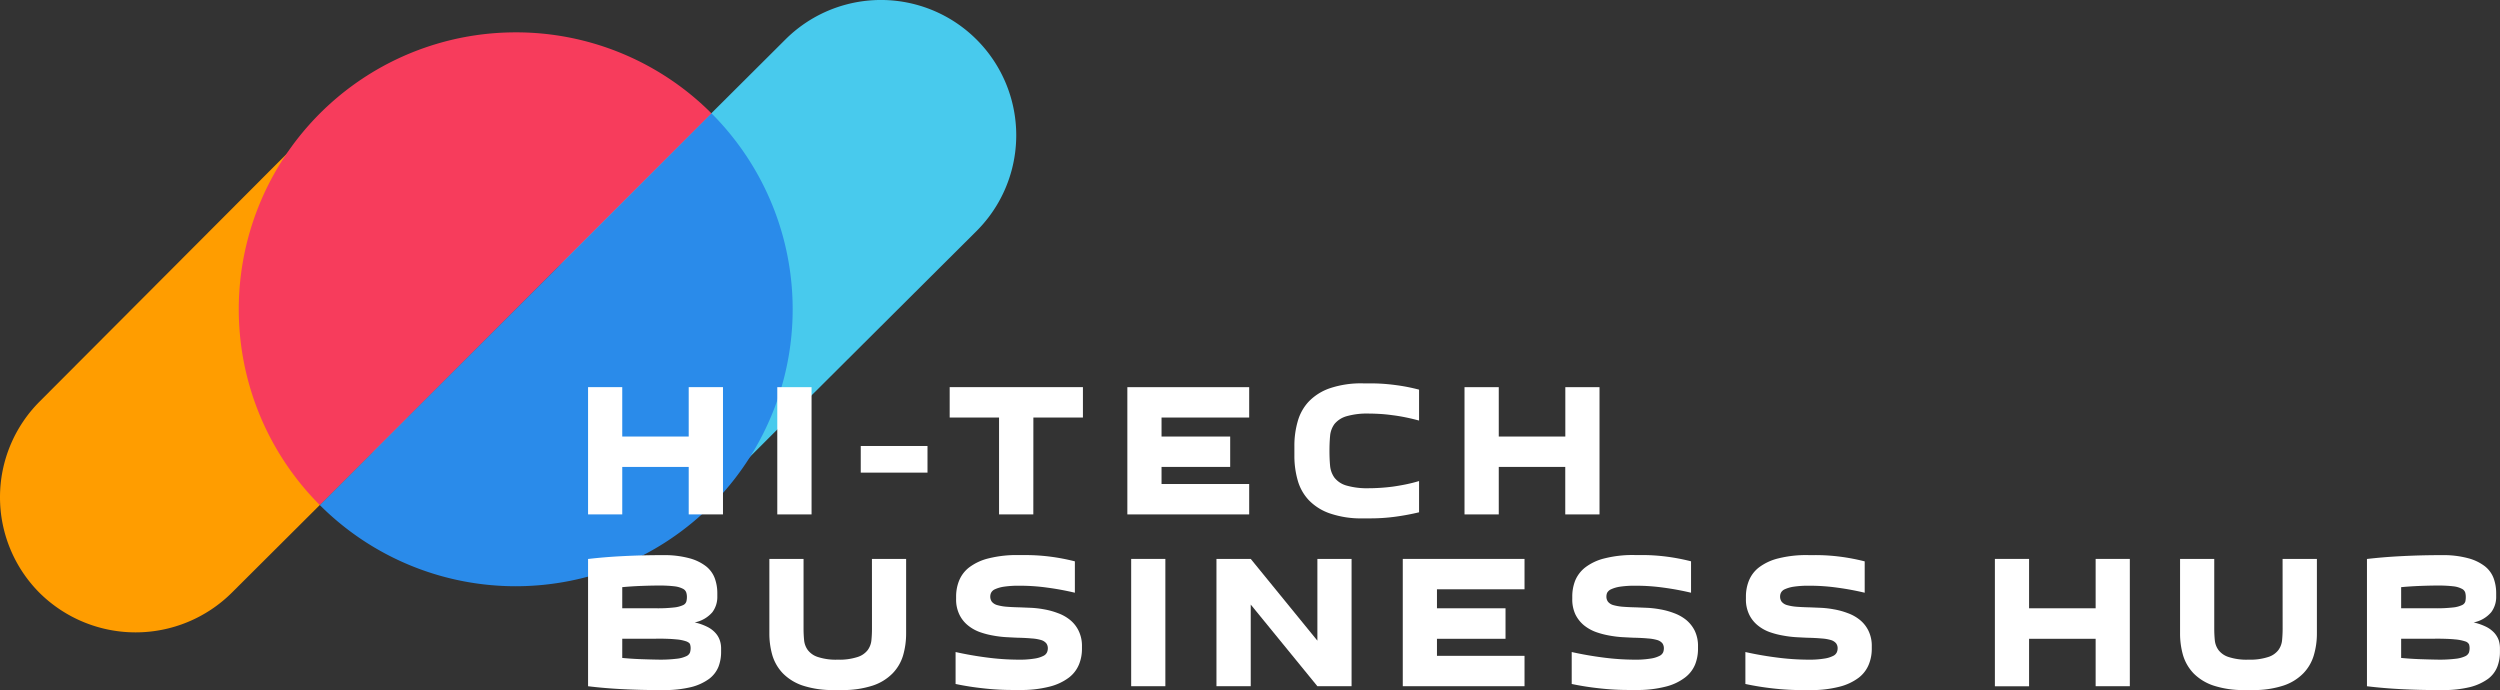
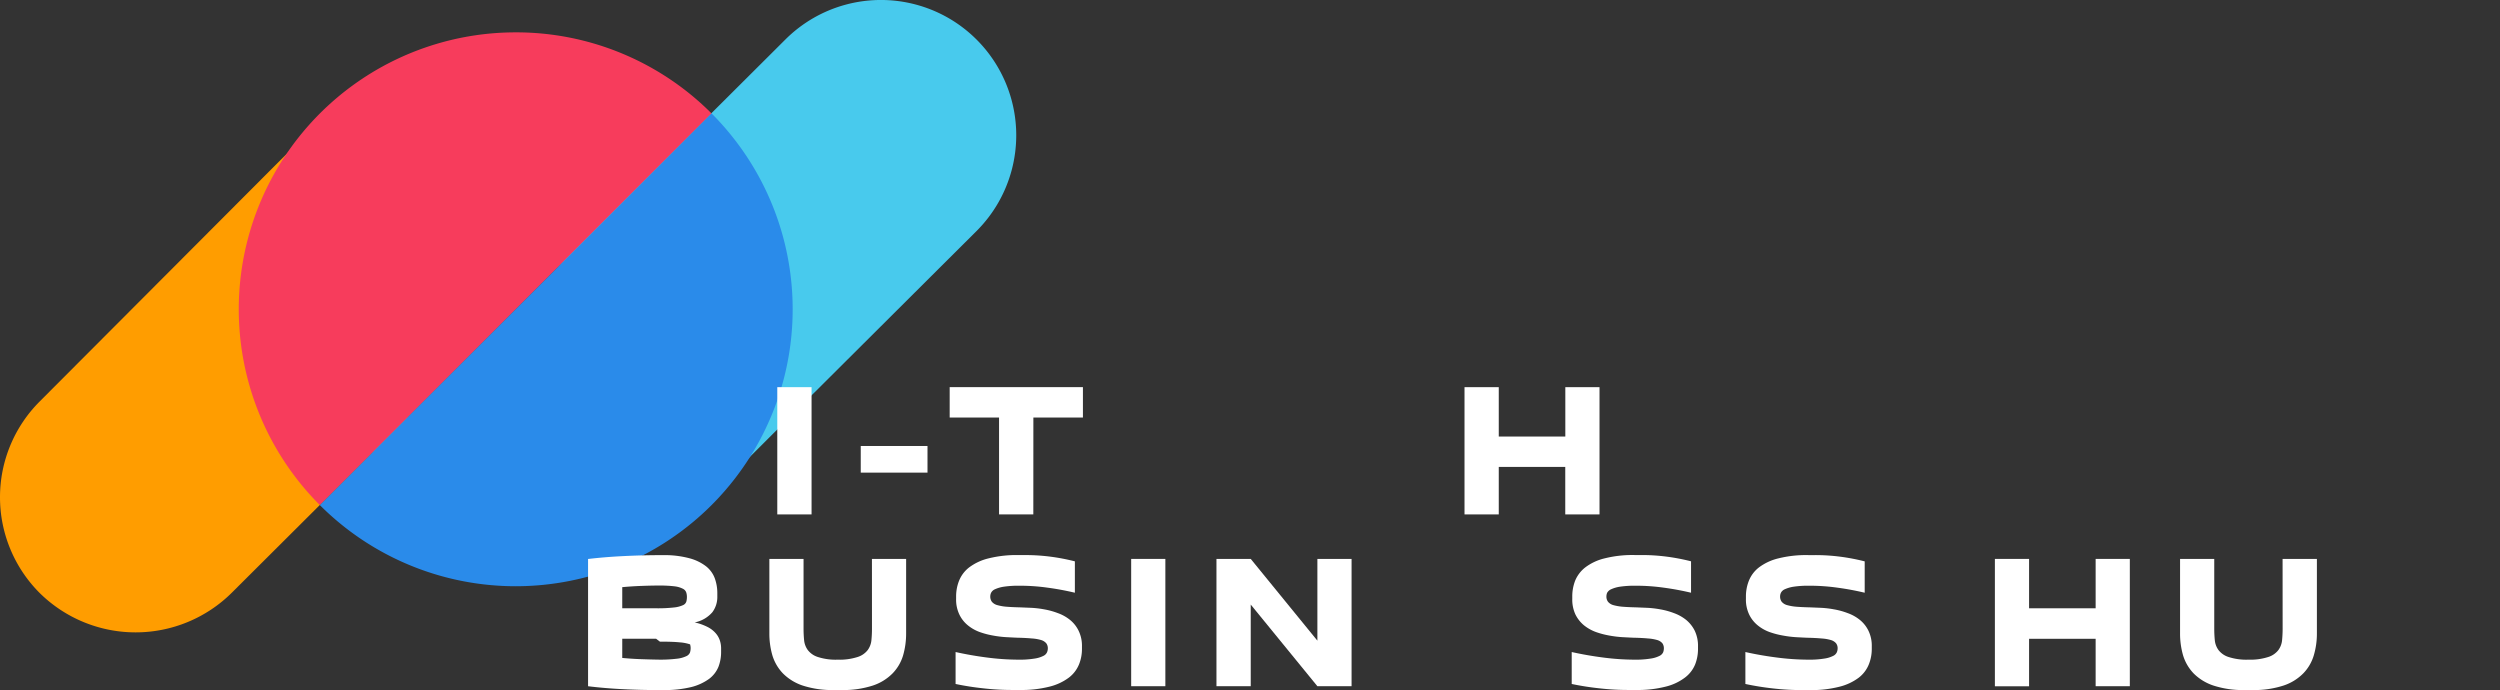
<svg xmlns="http://www.w3.org/2000/svg" width="200" height="55.203" viewBox="0 0 200 55.203">
  <rect x="0" y="0" width="200" height="55.203" fill="#333333" stroke="none" />
  <g id="hitechbh2" transform="translate(-112.001 -213.447)">
    <g id="Сгруппировать_402" data-name="Сгруппировать 402" transform="translate(112.001 213.447)">
      <g id="Сгруппировать_401" data-name="Сгруппировать 401" transform="translate(0 0)">
        <g id="Сгруппировать_397" data-name="Сгруппировать 397" transform="translate(0 9.936)">
          <path id="Контур_1696" data-name="Контур 1696" d="M107.35,135.362l-14.069,14.02a10.922,10.922,0,0,1-15.363,0h0a10.83,10.83,0,0,1,0-15.306l18.677-18.724.832-.83,2.648-2.636" transform="translate(-74.751 -111.886)" fill="#ff9d00" />
        </g>
        <g id="Сгруппировать_398" data-name="Сгруппировать 398" transform="translate(29.787)">
          <path id="Контур_1697" data-name="Контур 1697" d="M115.7,134.474c.059-.078.119-.157.189-.235l14.345-14.294a10.836,10.836,0,0,0,.836-.946l17.651-17.589a10.824,10.824,0,1,1,15.335,15.28L147.8,132.882l-1.439,1.439-.7.7-3.043,3.037-.692.692" transform="translate(-115.7 -98.227)" fill="#48caed" />
        </g>
        <g id="Сгруппировать_399" data-name="Сгруппировать 399" transform="translate(19.096 2.588)">
          <path id="Контур_1698" data-name="Контур 1698" d="M123.161,101.785A22.156,22.156,0,0,0,107.5,139.611l31.333-31.337A22.088,22.088,0,0,0,123.161,101.785Z" transform="translate(-101.002 -101.785)" fill="#f73c5c" />
        </g>
        <g id="Сгруппировать_400" data-name="Сгруппировать 400" transform="translate(25.589 9.077)">
          <path id="Контур_1699" data-name="Контур 1699" d="M141.261,110.705l-31.333,31.333A22.156,22.156,0,1,0,141.262,110.7Z" transform="translate(-109.928 -110.705)" fill="#2a8bea" />
        </g>
      </g>
    </g>
    <g id="Сгруппировать_403" data-name="Сгруппировать 403" transform="translate(159.046 244.114)">
-       <path id="Контур_1700" data-name="Контур 1700" d="M-128.93-16.88h2.735v3.95h5.317v-3.95h2.742V-6.7h-2.742v-3.8h-5.317v3.8h-2.735Z" transform="translate(128.93 17.186)" fill="#fff" />
      <path id="Контур_1701" data-name="Контур 1701" d="M-108.12-16.88h2.742V-6.7h-2.742Z" transform="translate(123.258 17.186)" fill="#fff" />
      <path id="Контур_1702" data-name="Контур 1702" d="M-98.94-10.41H-93.6v2.131H-98.94Z" transform="translate(120.755 15.422)" fill="#fff" />
      <path id="Контур_1703" data-name="Контур 1703" d="M-82.468-6.7H-85.21V-14.45h-3.95v-2.43H-78.5v2.43h-3.964Z" transform="translate(118.089 17.186)" fill="#fff" />
-       <path id="Контур_1704" data-name="Контур 1704" d="M-59.873-16.88v2.43h-7.012v1.52h5.492v2.43h-5.492v1.368h7.012V-6.7H-69.62V-16.88Z" transform="translate(112.763 17.186)" fill="#fff" />
-       <path id="Контур_1705" data-name="Контур 1705" d="M-51.25-11.51V-12.3a6.988,6.988,0,0,1,.262-1.942,3.812,3.812,0,0,1,.88-1.593,4.264,4.264,0,0,1,1.688-1.069,7.8,7.8,0,0,1,2.677-.393h.546a15.069,15.069,0,0,1,2.008.131,14.813,14.813,0,0,1,1.913.371h0v2.473q-.531-.145-1.069-.255t-1.062-.175q-.524-.073-1-.1t-.858-.029h0a6,6,0,0,0-1.833.218,1.955,1.955,0,0,0-.946.618,1.888,1.888,0,0,0-.349.946q-.051.546-.051,1.2h0q0,.655.051,1.2a1.923,1.923,0,0,0,.349.946,1.866,1.866,0,0,0,.946.626,6,6,0,0,0,1.833.218h0q.378,0,.858-.029t1-.095q.524-.073,1.062-.182t1.069-.269h0v2.5a19.018,19.018,0,0,1-1.913.356,15.068,15.068,0,0,1-2.008.131h-.546a7.671,7.671,0,0,1-2.677-.4,4.264,4.264,0,0,1-1.688-1.069,3.815,3.815,0,0,1-.88-1.586,7.065,7.065,0,0,1-.262-1.949Z" transform="translate(107.756 17.3)" fill="#fff" />
      <path id="Контур_1706" data-name="Контур 1706" d="M-32.54-16.88H-29.8v3.95h5.325v-3.95h2.735V-6.7H-24.48v-3.8H-29.8v3.8H-32.54Z" transform="translate(102.656 17.186)" fill="#fff" />
-       <path id="Контур_1707" data-name="Контур 1707" d="M-128.93,12.079V1.9q1.309-.153,2.742-.226t2.822-.08h.422a7.609,7.609,0,0,1,2.117.247,3.746,3.746,0,0,1,1.338.647,2.206,2.206,0,0,1,.7.967,3.494,3.494,0,0,1,.2,1.178h0v.306a2.031,2.031,0,0,1-.393,1.215,2.508,2.508,0,0,1-1.418.822h0a4.311,4.311,0,0,1,1,.349,2.136,2.136,0,0,1,.655.487,1.663,1.663,0,0,1,.349.582,1.952,1.952,0,0,1,.109.647h0v.306a3.277,3.277,0,0,1-.211,1.178,2.3,2.3,0,0,1-.749.967,4.149,4.149,0,0,1-1.426.655,9.006,9.006,0,0,1-2.27.24h-.422q-1.382,0-2.822-.073t-2.742-.233Zm5.623-8.053h0q-.56,0-1.346.029t-1.542.1h0V5.845h2.706a11.661,11.661,0,0,0,1.426-.065,2.286,2.286,0,0,0,.735-.189.467.467,0,0,0,.262-.291,1.438,1.438,0,0,0,.044-.364h0a1.193,1.193,0,0,0-.051-.349.521.521,0,0,0-.262-.3,1.965,1.965,0,0,0-.684-.2A9.779,9.779,0,0,0-123.307,4.027Zm-.182,4.255h-2.706V9.817q.757.073,1.542.1t1.389.036h0a10.7,10.7,0,0,0,1.426-.073,2.327,2.327,0,0,0,.757-.2.553.553,0,0,0,.306-.3,1.192,1.192,0,0,0,.051-.349h0a1.032,1.032,0,0,0-.044-.3q-.044-.138-.306-.24a3.322,3.322,0,0,0-.822-.16q-.56-.058-1.593-.058Z" transform="translate(128.93 12.151)" fill="#fff" />
+       <path id="Контур_1707" data-name="Контур 1707" d="M-128.93,12.079V1.9q1.309-.153,2.742-.226t2.822-.08h.422a7.609,7.609,0,0,1,2.117.247,3.746,3.746,0,0,1,1.338.647,2.206,2.206,0,0,1,.7.967,3.494,3.494,0,0,1,.2,1.178h0v.306a2.031,2.031,0,0,1-.393,1.215,2.508,2.508,0,0,1-1.418.822h0a4.311,4.311,0,0,1,1,.349,2.136,2.136,0,0,1,.655.487,1.663,1.663,0,0,1,.349.582,1.952,1.952,0,0,1,.109.647h0v.306a3.277,3.277,0,0,1-.211,1.178,2.3,2.3,0,0,1-.749.967,4.149,4.149,0,0,1-1.426.655,9.006,9.006,0,0,1-2.27.24h-.422q-1.382,0-2.822-.073t-2.742-.233Zm5.623-8.053h0q-.56,0-1.346.029t-1.542.1h0V5.845h2.706a11.661,11.661,0,0,0,1.426-.065,2.286,2.286,0,0,0,.735-.189.467.467,0,0,0,.262-.291,1.438,1.438,0,0,0,.044-.364h0a1.193,1.193,0,0,0-.051-.349.521.521,0,0,0-.262-.3,1.965,1.965,0,0,0-.684-.2A9.779,9.779,0,0,0-123.307,4.027Zm-.182,4.255h-2.706V9.817q.757.073,1.542.1t1.389.036h0a10.7,10.7,0,0,0,1.426-.073,2.327,2.327,0,0,0,.757-.2.553.553,0,0,0,.306-.3,1.192,1.192,0,0,0,.051-.349h0a1.032,1.032,0,0,0-.044-.3a3.322,3.322,0,0,0-.822-.16q-.56-.058-1.593-.058Z" transform="translate(128.93 12.151)" fill="#fff" />
      <path id="Контур_1708" data-name="Контур 1708" d="M-100.785,2.01h2.735V7.953a6.279,6.279,0,0,1-.24,1.768,3.491,3.491,0,0,1-.837,1.44,3.964,3.964,0,0,1-1.593.982,7.634,7.634,0,0,1-2.524.356h-.553a7.634,7.634,0,0,1-2.524-.356,4.032,4.032,0,0,1-1.593-.982,3.6,3.6,0,0,1-.837-1.44,6.279,6.279,0,0,1-.24-1.768h0V2.01h2.735V7.56q0,.5.044.946a1.592,1.592,0,0,0,.3.8,1.638,1.638,0,0,0,.807.553,4.64,4.64,0,0,0,1.586.211h0a4.651,4.651,0,0,0,1.578-.211,1.639,1.639,0,0,0,.815-.553,1.592,1.592,0,0,0,.3-.8q.044-.444.044-.946h0Z" transform="translate(123.495 12.036)" fill="#fff" />
      <path id="Контур_1709" data-name="Контур 1709" d="M-83.476,9.955h0a7.235,7.235,0,0,0,1.28-.087,2.261,2.261,0,0,0,.7-.211.6.6,0,0,0,.3-.291.791.791,0,0,0,.065-.3h0a.657.657,0,0,0-.131-.429.881.881,0,0,0-.415-.255,3.441,3.441,0,0,0-.742-.124q-.466-.044-1.12-.058h0q-.378-.015-.895-.044A8.347,8.347,0,0,1-85.5,8.028a6.482,6.482,0,0,1-1.084-.284,3.24,3.24,0,0,1-.946-.538,2.523,2.523,0,0,1-.676-.858,2.759,2.759,0,0,1-.262-1.258h0v-.2a3.376,3.376,0,0,1,.24-1.258,2.544,2.544,0,0,1,.8-1.055,4.225,4.225,0,0,1,1.535-.72,9.17,9.17,0,0,1,2.415-.269h.546a15.512,15.512,0,0,1,2.037.131,16.514,16.514,0,0,1,1.928.371h0V4.6a22.341,22.341,0,0,0-2.2-.407,15.827,15.827,0,0,0-2.211-.153h0a8.022,8.022,0,0,0-1.288.08,2.7,2.7,0,0,0-.713.211.62.62,0,0,0-.291.276.689.689,0,0,0-.065.284h0a.688.688,0,0,0,.131.436.854.854,0,0,0,.422.262,3.834,3.834,0,0,0,.742.131q.458.036,1.091.051h0l.873.036a7.671,7.671,0,0,1,1.055.124,5.878,5.878,0,0,1,1.091.3,3.3,3.3,0,0,1,.967.538,2.542,2.542,0,0,1,.691.866A2.741,2.741,0,0,1-78.4,8.9h0v.2a3.3,3.3,0,0,1-.24,1.244,2.534,2.534,0,0,1-.807,1.047,4.3,4.3,0,0,1-1.542.72,9.069,9.069,0,0,1-2.415.269h-.546a20.362,20.362,0,0,1-2.335-.131A22.177,22.177,0,0,1-88.51,11.9h0V9.344q1.229.276,2.546.444A19.779,19.779,0,0,0-83.476,9.955Z" transform="translate(117.912 12.151)" fill="#fff" />
      <path id="Контур_1710" data-name="Контур 1710" d="M-69.2,2.01h2.735V12.194H-69.2Z" transform="translate(112.649 12.036)" fill="#fff" />
      <path id="Контур_1711" data-name="Контур 1711" d="M-57.078,2.01l5.332,6.54V2.01h2.735V12.194h-2.735l-5.332-6.532v6.532H-59.82V2.01Z" transform="translate(110.092 12.036)" fill="#fff" />
-       <path id="Контур_1712" data-name="Контур 1712" d="M-29.59,2.01V4.44h-7.005V5.96h5.485V8.4h-5.485V9.764h7.005v2.43h-9.74V2.01Z" transform="translate(104.507 12.036)" fill="#fff" />
      <path id="Контур_1713" data-name="Контур 1713" d="M-15.724,9.955h0a7.365,7.365,0,0,0,1.288-.087,2.261,2.261,0,0,0,.7-.211.6.6,0,0,0,.3-.291.876.876,0,0,0,.058-.3h0a.684.684,0,0,0-.124-.429.881.881,0,0,0-.415-.255,3.552,3.552,0,0,0-.742-.124q-.466-.044-1.12-.058h0q-.378-.015-.895-.044a8.566,8.566,0,0,1-1.069-.131,6.525,6.525,0,0,1-1.077-.284,3.343,3.343,0,0,1-.953-.538,2.646,2.646,0,0,1-.677-.858,2.826,2.826,0,0,1-.255-1.258h0v-.2a3.468,3.468,0,0,1,.233-1.258,2.605,2.605,0,0,1,.807-1.055,4.149,4.149,0,0,1,1.535-.72,9.136,9.136,0,0,1,2.408-.269h.553a15.512,15.512,0,0,1,2.037.131,16.514,16.514,0,0,1,1.928.371h0V4.6a22.341,22.341,0,0,0-2.2-.407,15.827,15.827,0,0,0-2.211-.153h0a8.166,8.166,0,0,0-1.295.08,2.687,2.687,0,0,0-.706.211.668.668,0,0,0-.3.276.761.761,0,0,0-.058.284h0a.688.688,0,0,0,.131.436.852.852,0,0,0,.415.262,4,4,0,0,0,.749.131q.451.036,1.091.051h0l.866.036a7.859,7.859,0,0,1,1.062.124,5.878,5.878,0,0,1,1.091.3,3.424,3.424,0,0,1,.967.538,2.663,2.663,0,0,1,.691.866A2.805,2.805,0,0,1-10.646,8.9h0v.2a3.392,3.392,0,0,1-.233,1.244,2.514,2.514,0,0,1-.815,1.047,4.225,4.225,0,0,1-1.535.72,9.069,9.069,0,0,1-2.415.269h-.546a20.362,20.362,0,0,1-2.335-.131A22.177,22.177,0,0,1-20.75,11.9h0V9.344q1.229.276,2.546.444A19.727,19.727,0,0,0-15.724,9.955Z" transform="translate(99.442 12.151)" fill="#fff" />
      <path id="Контур_1714" data-name="Контур 1714" d="M3.384,9.955h0a7.235,7.235,0,0,0,1.28-.087,2.261,2.261,0,0,0,.7-.211.6.6,0,0,0,.3-.291.791.791,0,0,0,.065-.3h0A.657.657,0,0,0,5.6,8.639a.881.881,0,0,0-.415-.255,3.441,3.441,0,0,0-.742-.124q-.466-.044-1.12-.058h0q-.378-.015-.895-.044a8.348,8.348,0,0,1-1.062-.131A6.482,6.482,0,0,1,.278,7.744a3.24,3.24,0,0,1-.946-.538,2.523,2.523,0,0,1-.677-.858,2.759,2.759,0,0,1-.262-1.258h0v-.2a3.376,3.376,0,0,1,.24-1.258,2.544,2.544,0,0,1,.8-1.055,4.225,4.225,0,0,1,1.535-.72A9.17,9.17,0,0,1,3.384,1.59h.546a15.512,15.512,0,0,1,2.037.131,16.514,16.514,0,0,1,1.928.371h0V4.6a22.341,22.341,0,0,0-2.2-.407,15.827,15.827,0,0,0-2.211-.153h0a8.022,8.022,0,0,0-1.288.08,2.7,2.7,0,0,0-.713.211.62.62,0,0,0-.291.276.689.689,0,0,0-.065.284h0a.688.688,0,0,0,.131.436.854.854,0,0,0,.422.262,3.834,3.834,0,0,0,.742.131q.458.036,1.1.051h0l.866.036a7.671,7.671,0,0,1,1.055.124,5.878,5.878,0,0,1,1.091.3,3.3,3.3,0,0,1,.967.538,2.542,2.542,0,0,1,.691.866A2.741,2.741,0,0,1,8.461,8.9h0v.2a3.3,3.3,0,0,1-.24,1.244A2.534,2.534,0,0,1,7.414,11.4a4.3,4.3,0,0,1-1.542.72,9.069,9.069,0,0,1-2.415.269H2.911a20.362,20.362,0,0,1-2.335-.131A22.177,22.177,0,0,1-1.65,11.9h0V9.344Q-.421,9.621.9,9.788A19.779,19.779,0,0,0,3.384,9.955Z" transform="translate(94.236 12.151)" fill="#fff" />
      <path id="Контур_1715" data-name="Контур 1715" transform="translate(93.786 12.584)" fill="#fff" />
      <path id="Контур_1716" data-name="Контур 1716" d="M25.79,2.01h2.735V5.96H33.85V2.01h2.735V12.194H33.85V8.4H28.525v3.8H25.79Z" transform="translate(86.756 12.036)" fill="#fff" />
      <path id="Контур_1717" data-name="Контур 1717" d="M54.355,2.01H57.1V7.953a6.107,6.107,0,0,1-.247,1.768,3.491,3.491,0,0,1-.837,1.44,3.964,3.964,0,0,1-1.593.982A7.634,7.634,0,0,1,51.9,12.5h-.546a7.634,7.634,0,0,1-2.524-.356,4.028,4.028,0,0,1-1.6-.982,3.6,3.6,0,0,1-.837-1.44,6.279,6.279,0,0,1-.24-1.768h0V2.01h2.735V7.56q0,.5.044.946a1.592,1.592,0,0,0,.3.8,1.638,1.638,0,0,0,.807.553,4.64,4.64,0,0,0,1.586.211h0A4.651,4.651,0,0,0,53.2,9.859a1.639,1.639,0,0,0,.815-.553,1.592,1.592,0,0,0,.3-.8q.044-.444.044-.946h0Z" transform="translate(81.207 12.036)" fill="#fff" />
-       <path id="Контур_1718" data-name="Контур 1718" d="M66.71,12.079V1.9q1.309-.153,2.75-.226t2.815-.08H72.7a7.577,7.577,0,0,1,2.11.247,3.746,3.746,0,0,1,1.338.647,2.206,2.206,0,0,1,.7.967,3.494,3.494,0,0,1,.2,1.178h0v.306a2.031,2.031,0,0,1-.393,1.215,2.469,2.469,0,0,1-1.411.822h0a4.477,4.477,0,0,1,1,.349,2.261,2.261,0,0,1,.655.487,1.824,1.824,0,0,1,.349.582,2.078,2.078,0,0,1,.1.647h0v.306a3.277,3.277,0,0,1-.211,1.178,2.238,2.238,0,0,1-.742.967,4.235,4.235,0,0,1-1.433.655,8.918,8.918,0,0,1-2.262.24h-.429q-1.382,0-2.815-.073t-2.75-.233Zm5.63-8.053h0q-.567,0-1.346.029t-1.549.1h0V5.845h2.713a11.771,11.771,0,0,0,1.426-.065,2.2,2.2,0,0,0,.727-.189.467.467,0,0,0,.269-.291,1.712,1.712,0,0,0,.036-.364h0a1.378,1.378,0,0,0-.044-.349.52.52,0,0,0-.269-.3,1.9,1.9,0,0,0-.684-.2A9.706,9.706,0,0,0,72.34,4.027Zm-.182,4.255H69.445V9.817q.764.073,1.549.1t1.389.036h0A10.632,10.632,0,0,0,73.8,9.883a2.417,2.417,0,0,0,.764-.2.587.587,0,0,0,.306-.3,1.192,1.192,0,0,0,.051-.349h0a1.032,1.032,0,0,0-.044-.3.494.494,0,0,0-.306-.24,3.424,3.424,0,0,0-.822-.16q-.56-.058-1.593-.058Z" transform="translate(75.602 12.151)" fill="#fff" />
    </g>
  </g>
</svg>